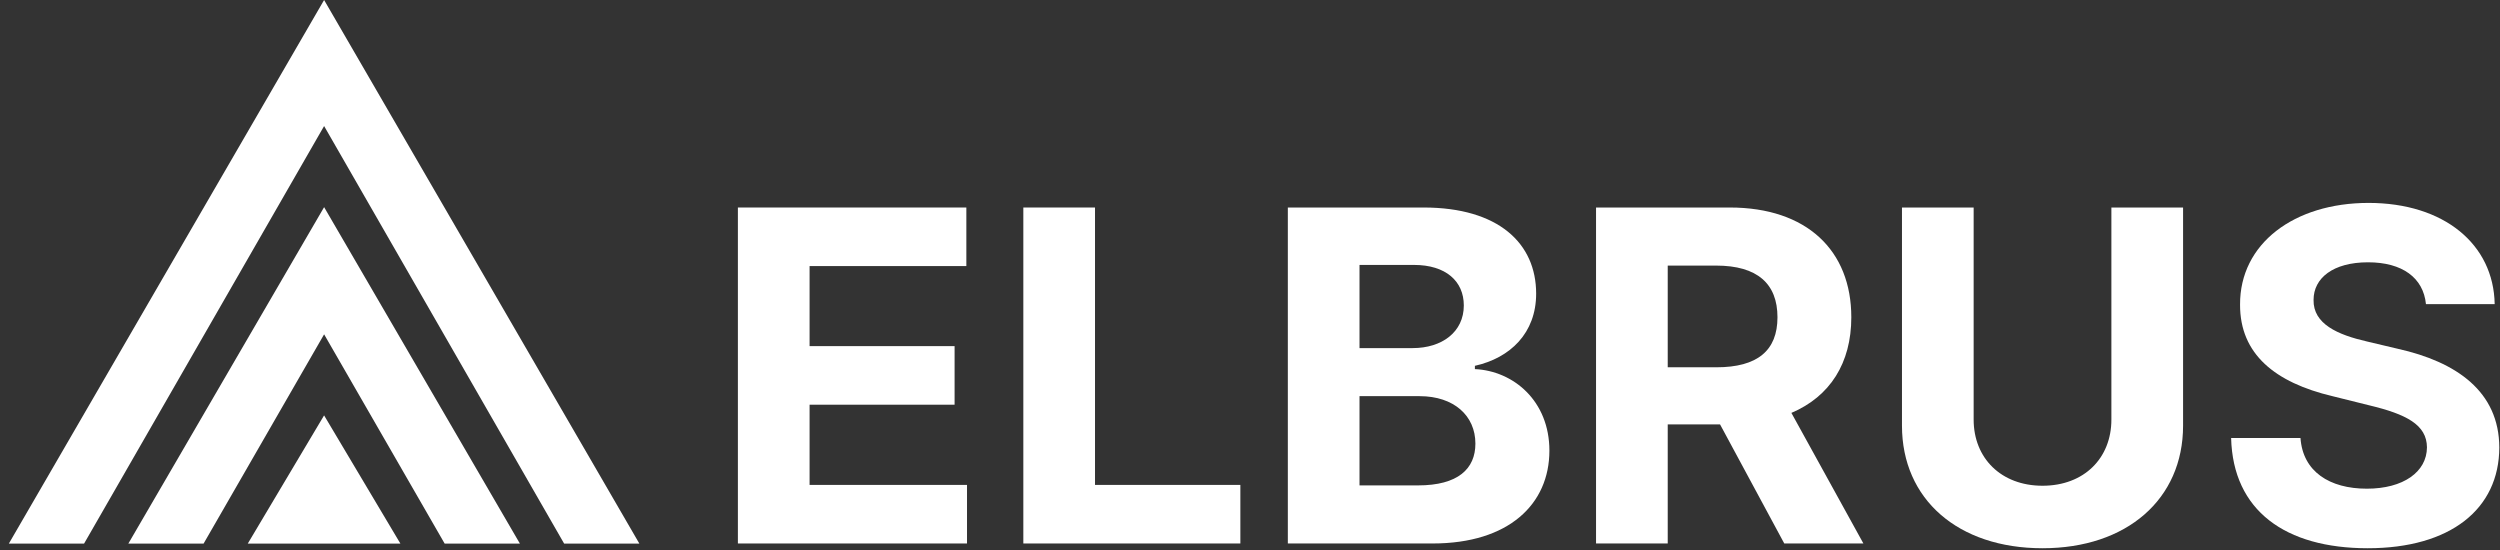
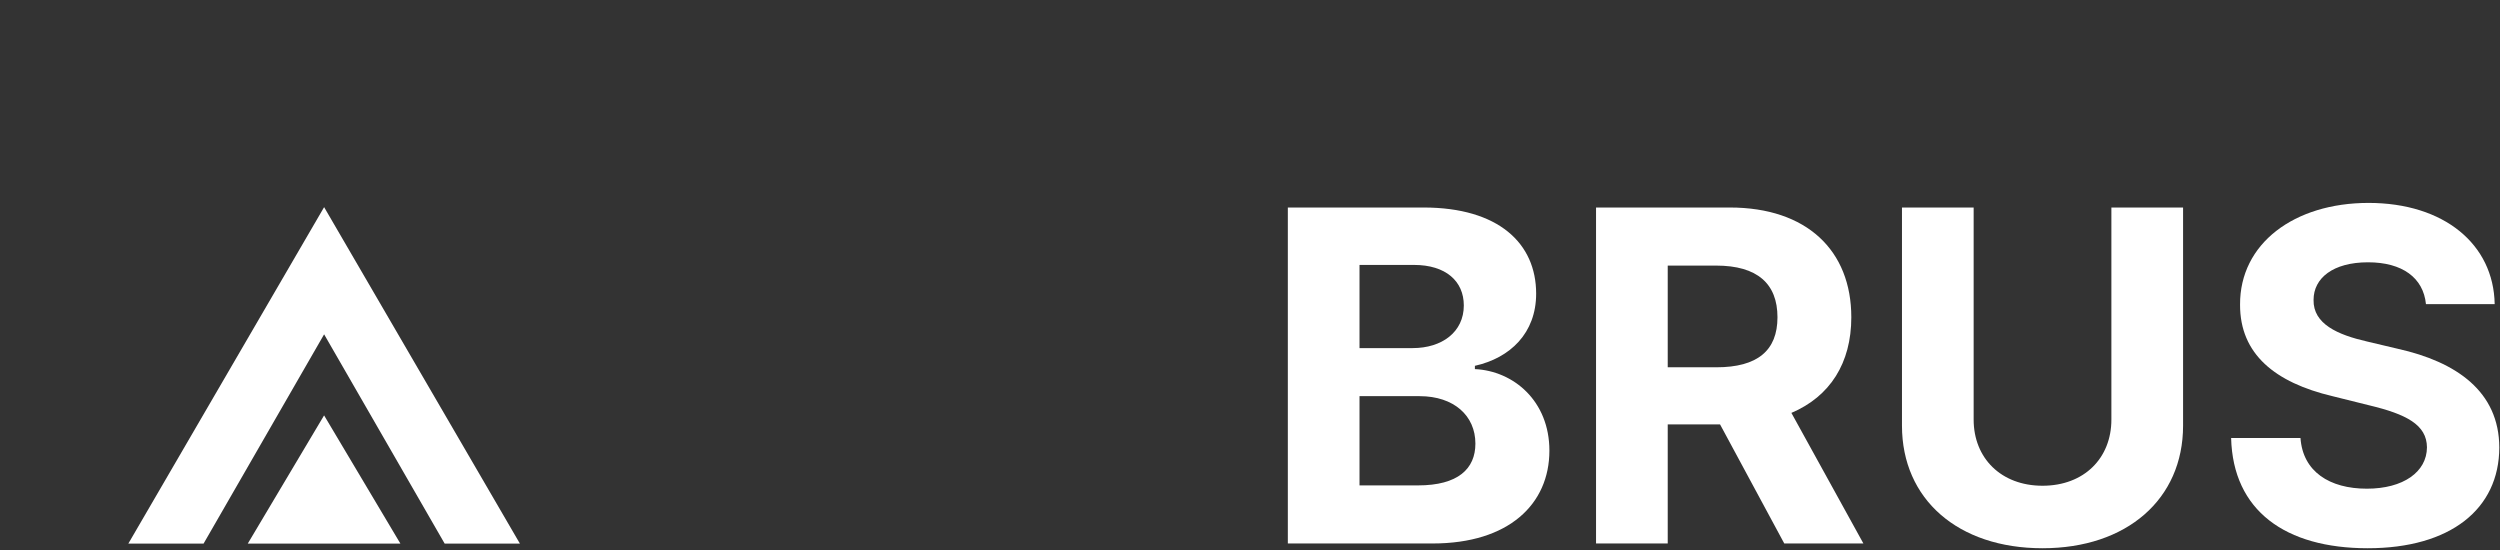
<svg xmlns="http://www.w3.org/2000/svg" width="200" height="44" viewBox="0 0 200 44" fill="none">
  <rect x="0" y="0" width="200" height="44" fill="#333333" stroke="none" />
-   <path d="M59.031 43.478H77.361V38.793H64.766V32.376H76.367V27.69H64.766V21.286H77.308V16.601H59.031V43.478Z" fill="white" />
-   <path d="M81.867 43.478H99.229V38.793H87.601V16.601H81.867V43.478Z" fill="white" />
  <path d="M103.027 43.478H114.615C120.707 43.478 123.952 40.328 123.952 36.05C123.952 32.074 121.078 29.672 117.992 29.528V29.265C120.813 28.635 122.892 26.654 122.892 23.491C122.892 19.462 119.873 16.601 113.887 16.601H103.027V43.478ZM108.761 38.832V31.693H113.569C116.324 31.693 118.032 33.268 118.032 35.486C118.032 37.507 116.641 38.832 113.436 38.832H108.761ZM108.761 27.848V21.194H113.119C115.661 21.194 117.105 22.493 117.105 24.436C117.105 26.562 115.357 27.848 113.013 27.848H108.761Z" fill="white" />
  <path d="M127.683 43.478H133.418V33.95H137.603L142.741 43.478H149.072L143.311 33.032C146.397 31.719 148.105 29.055 148.105 25.381C148.105 20.039 144.543 16.601 138.384 16.601H127.683V43.478ZM133.418 29.383V21.247H137.285C140.596 21.247 142.198 22.703 142.198 25.381C142.198 28.045 140.596 29.383 137.312 29.383H133.418Z" fill="white" />
  <path d="M168.911 16.601V33.57C168.911 36.641 166.739 38.859 163.402 38.859C160.077 38.859 157.892 36.641 157.892 33.57V16.601H152.158V34.055C152.158 39.935 156.634 43.859 163.402 43.859C170.143 43.859 174.646 39.935 174.646 34.055V16.601H168.911Z" fill="white" />
  <path d="M194.077 24.331H199.574C199.494 19.541 195.521 16.233 189.482 16.233C183.535 16.233 179.178 19.488 179.205 24.37C179.191 28.334 182.012 30.604 186.595 31.693L189.548 32.428C192.501 33.137 194.144 33.977 194.157 35.788C194.144 37.756 192.263 39.095 189.349 39.095C186.37 39.095 184.224 37.73 184.039 35.04H178.49C178.635 40.854 182.833 43.859 189.416 43.859C196.037 43.859 199.931 40.722 199.944 35.801C199.931 31.326 196.527 28.95 191.813 27.9L189.376 27.323C187.018 26.785 185.045 25.919 185.085 23.989C185.085 22.257 186.634 20.984 189.442 20.984C192.184 20.984 193.865 22.218 194.077 24.331Z" fill="white" />
  <path d="M25.929 16.572L41.593 43.49H35.574L25.929 26.746L16.285 43.49H10.266L25.929 16.572Z" fill="white" />
-   <path d="M25.928 0L51.15 43.49H45.132L25.928 10.083L6.725 43.49H0.707L25.928 0Z" fill="white" />
  <path d="M25.927 33.231L32.033 43.49H19.82L25.927 33.231Z" fill="white" />
</svg>